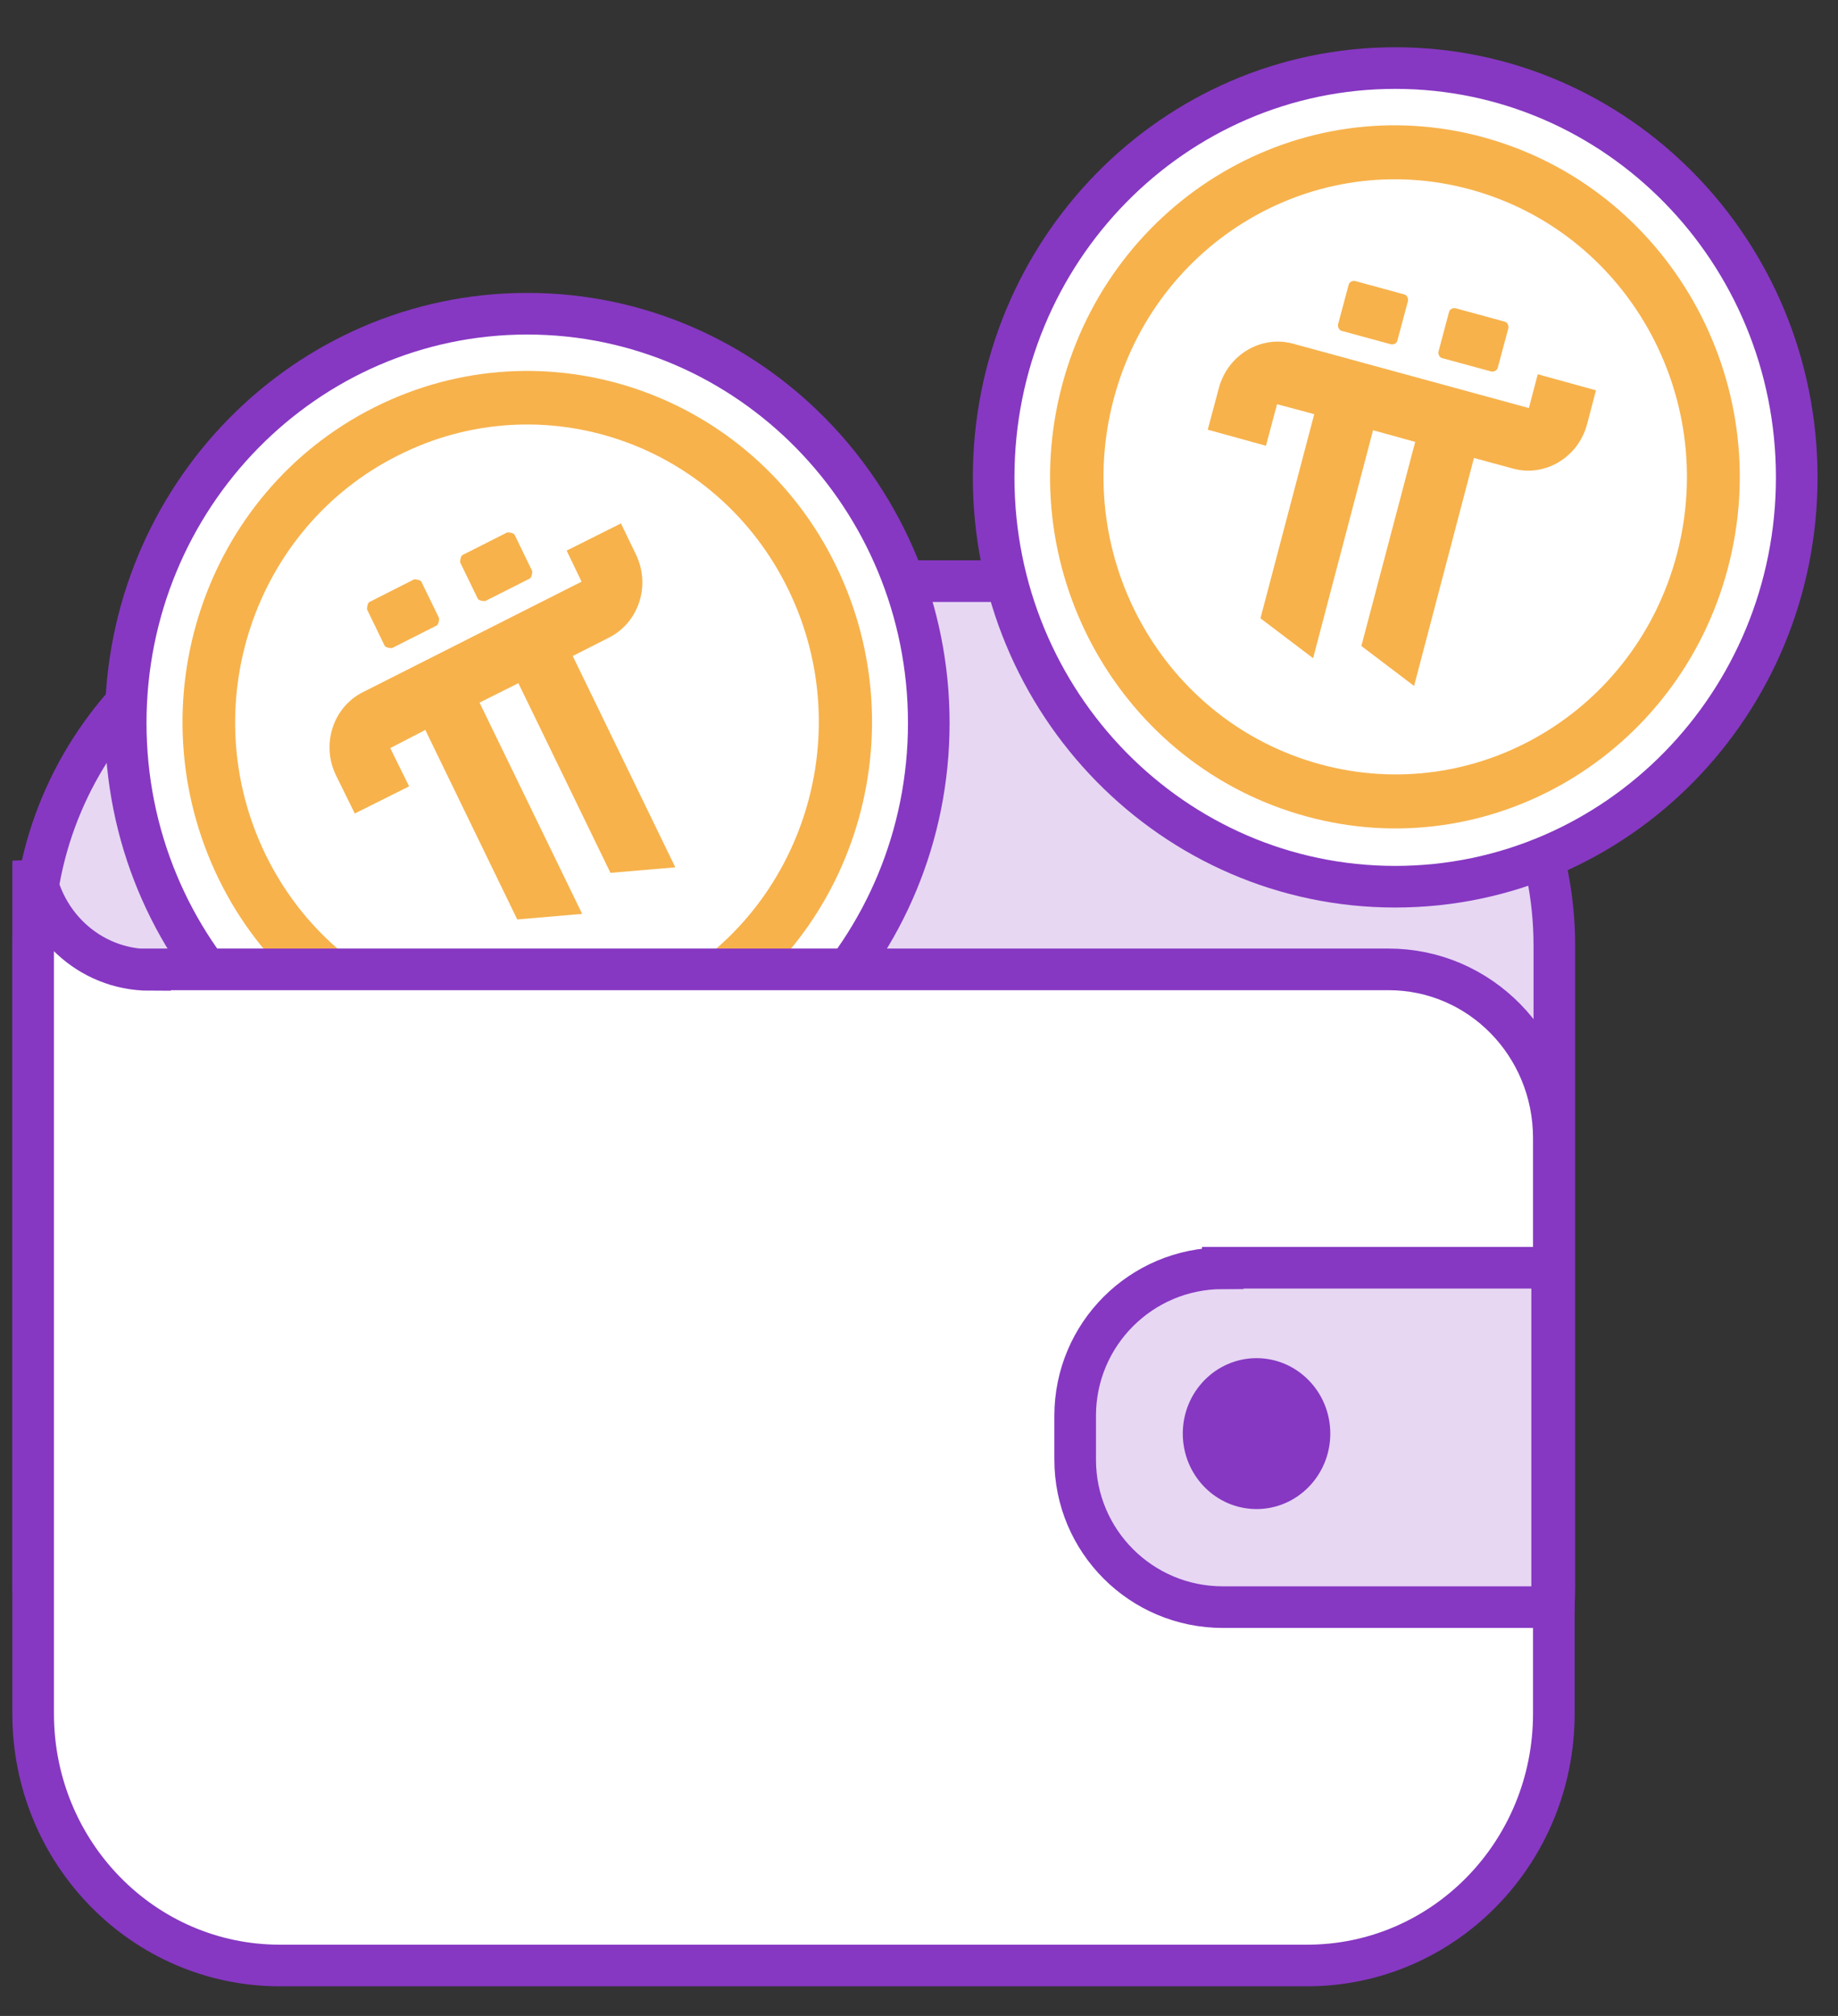
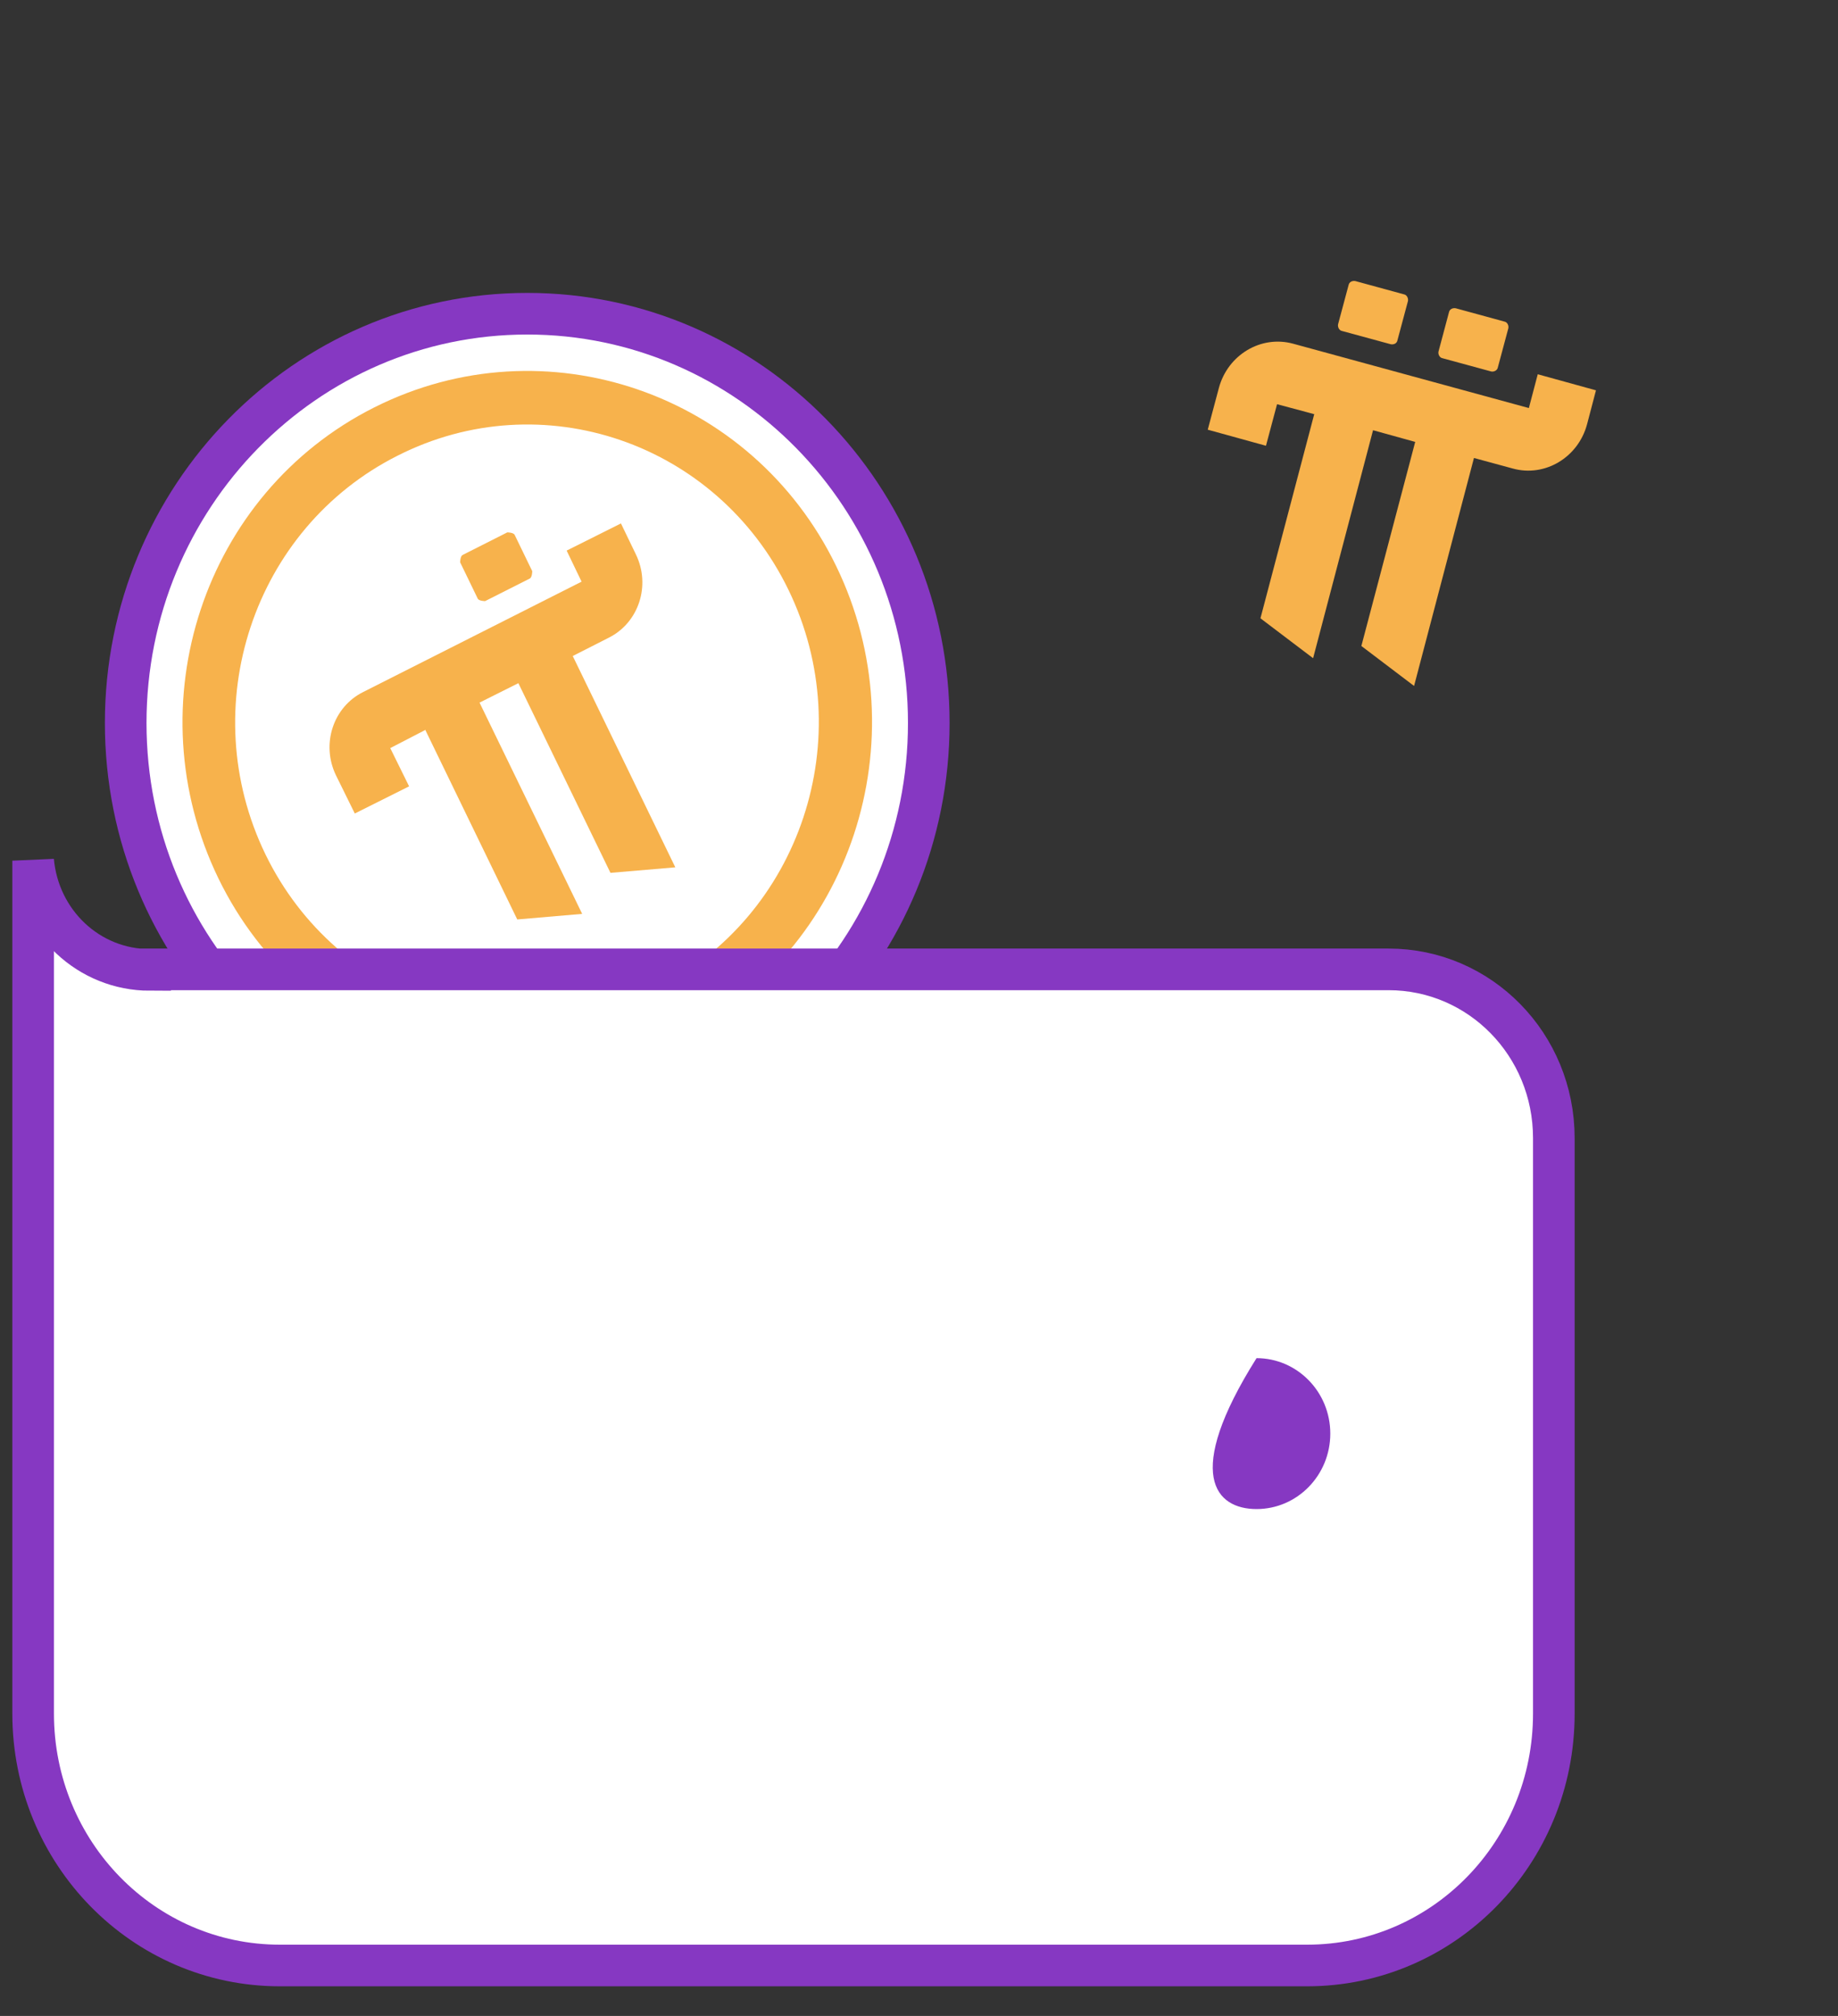
<svg xmlns="http://www.w3.org/2000/svg" width="31" height="34" viewBox="0 0 31 34" fill="none">
  <rect x="0" y="0" width="31" height="34" fill="#333333" stroke="none" />
-   <path d="M20.062 9.801H6.713C3.314 9.801 0.559 12.556 0.559 15.956V26.741C0.559 30.14 3.314 32.896 6.713 32.896H20.062C23.461 32.896 26.216 30.14 26.216 26.741V15.956C26.216 12.556 23.461 9.801 20.062 9.801Z" fill="#E7D7F3" stroke="#8638C2" stroke-width="0.702" stroke-miterlimit="10" />
  <path d="M8.893 19.098C12.633 19.098 15.665 16.007 15.665 12.194C15.665 8.382 12.633 5.291 8.893 5.291C5.152 5.291 2.12 8.382 2.12 12.194C2.12 16.007 5.152 19.098 8.893 19.098Z" fill="white" stroke="#8638C2" stroke-width="0.702" stroke-miterlimit="10" />
-   <path d="M6.19 10.277C6.19 10.277 6.19 10.183 6.227 10.155L6.985 9.771C6.985 9.771 7.078 9.771 7.106 9.809L7.406 10.426C7.406 10.426 7.406 10.52 7.368 10.548L6.611 10.931C6.611 10.931 6.517 10.931 6.489 10.894L6.19 10.277Z" fill="#F7B24C" />
  <path d="M7.761 9.484C7.761 9.484 7.761 9.39 7.798 9.362L8.556 8.979C8.556 8.979 8.65 8.979 8.678 9.016L8.977 9.633C8.977 9.633 8.977 9.727 8.94 9.755L8.182 10.138C8.182 10.138 8.088 10.138 8.06 10.101L7.761 9.484Z" fill="#F7B24C" />
  <path d="M7.172 12.308L8.724 15.507L9.819 15.413L8.088 11.85L8.743 11.522L10.296 14.721L11.39 14.628L9.66 11.064L10.268 10.755C10.773 10.502 10.979 9.876 10.726 9.352L10.473 8.828L9.557 9.286L9.809 9.81L6.124 11.672C5.619 11.924 5.413 12.551 5.666 13.075L5.984 13.72L6.9 13.262L6.582 12.617L7.162 12.317L7.172 12.308Z" fill="#F7B24C" />
  <path fill-rule="evenodd" clip-rule="evenodd" d="M6.704 7.686C4.272 8.911 3.271 11.923 4.478 14.411C5.685 16.89 8.64 17.909 11.072 16.675C13.505 15.449 14.505 12.437 13.299 9.949C12.092 7.461 9.136 6.451 6.704 7.686ZM3.683 14.813C2.261 11.876 3.43 8.322 6.311 6.872C9.192 5.422 12.681 6.619 14.103 9.547C15.525 12.475 14.356 16.039 11.475 17.488C8.594 18.938 5.105 17.741 3.683 14.813Z" fill="#F7B24C" />
-   <path d="M23.532 14.955C27.272 14.955 30.304 11.864 30.304 8.052C30.304 4.239 27.272 1.148 23.532 1.148C19.792 1.148 16.759 4.239 16.759 8.052C16.759 11.864 19.792 14.955 23.532 14.955Z" fill="white" stroke="#8638C2" stroke-width="0.702" stroke-miterlimit="10" />
  <path d="M22.746 4.806C22.756 4.759 22.802 4.731 22.858 4.74L23.682 4.965C23.728 4.974 23.756 5.03 23.747 5.077L23.569 5.741C23.56 5.788 23.513 5.816 23.457 5.806L22.634 5.582C22.587 5.573 22.559 5.516 22.568 5.47L22.746 4.806Z" fill="#F7B24C" />
  <path d="M24.439 5.265C24.449 5.218 24.495 5.19 24.552 5.199L25.375 5.424C25.422 5.433 25.45 5.489 25.44 5.536L25.262 6.2C25.253 6.247 25.197 6.275 25.15 6.265L24.327 6.041C24.28 6.032 24.252 5.975 24.262 5.929L24.439 5.265Z" fill="#F7B24C" />
  <path d="M22.166 6.985L21.259 10.428L22.147 11.101L23.158 7.256L23.869 7.453L22.961 10.895L23.85 11.569L24.86 7.724L25.515 7.902C26.057 8.052 26.619 7.715 26.768 7.154L26.918 6.583L25.936 6.312L25.786 6.882L21.811 5.797C21.268 5.648 20.707 5.984 20.557 6.546L20.37 7.247L21.352 7.518L21.539 6.817L22.166 6.985Z" fill="#F7B24C" />
-   <path fill-rule="evenodd" clip-rule="evenodd" d="M24.804 3.197C22.176 2.477 19.482 4.067 18.78 6.743C18.079 9.418 19.631 12.168 22.26 12.888C24.888 13.608 27.582 12.018 28.284 9.343C28.985 6.668 27.433 3.918 24.804 3.197ZM17.91 6.509C18.743 3.347 21.932 1.467 25.029 2.318C28.125 3.169 29.977 6.415 29.144 9.577C28.312 12.738 25.122 14.619 22.026 13.767C18.92 12.916 17.078 9.67 17.91 6.509Z" fill="#F7B24C" />
  <path d="M2.532 16.358C1.494 16.358 0.652 15.554 0.559 14.516V28.902C0.559 31.25 2.42 33.149 4.721 33.149H22.045C24.346 33.149 26.207 31.25 26.207 28.902V19.193C26.207 17.621 24.963 16.349 23.42 16.349H2.532V16.358Z" fill="white" stroke="#8638C2" stroke-width="0.702" stroke-miterlimit="10" />
-   <path d="M20.623 21.381H26.179V27.105H20.623C19.248 27.105 18.134 25.992 18.134 24.617V23.878C18.134 22.503 19.248 21.39 20.623 21.39V21.381Z" fill="#E7D7F3" stroke="#8638C2" stroke-width="0.702" stroke-miterlimit="10" />
-   <path d="M21.193 25.451C21.88 25.451 22.437 24.881 22.437 24.178C22.437 23.476 21.88 22.906 21.193 22.906C20.506 22.906 19.949 23.476 19.949 24.178C19.949 24.881 20.506 25.451 21.193 25.451Z" fill="#8638C2" />
+   <path d="M21.193 25.451C21.88 25.451 22.437 24.881 22.437 24.178C22.437 23.476 21.88 22.906 21.193 22.906C19.949 24.881 20.506 25.451 21.193 25.451Z" fill="#8638C2" />
</svg>